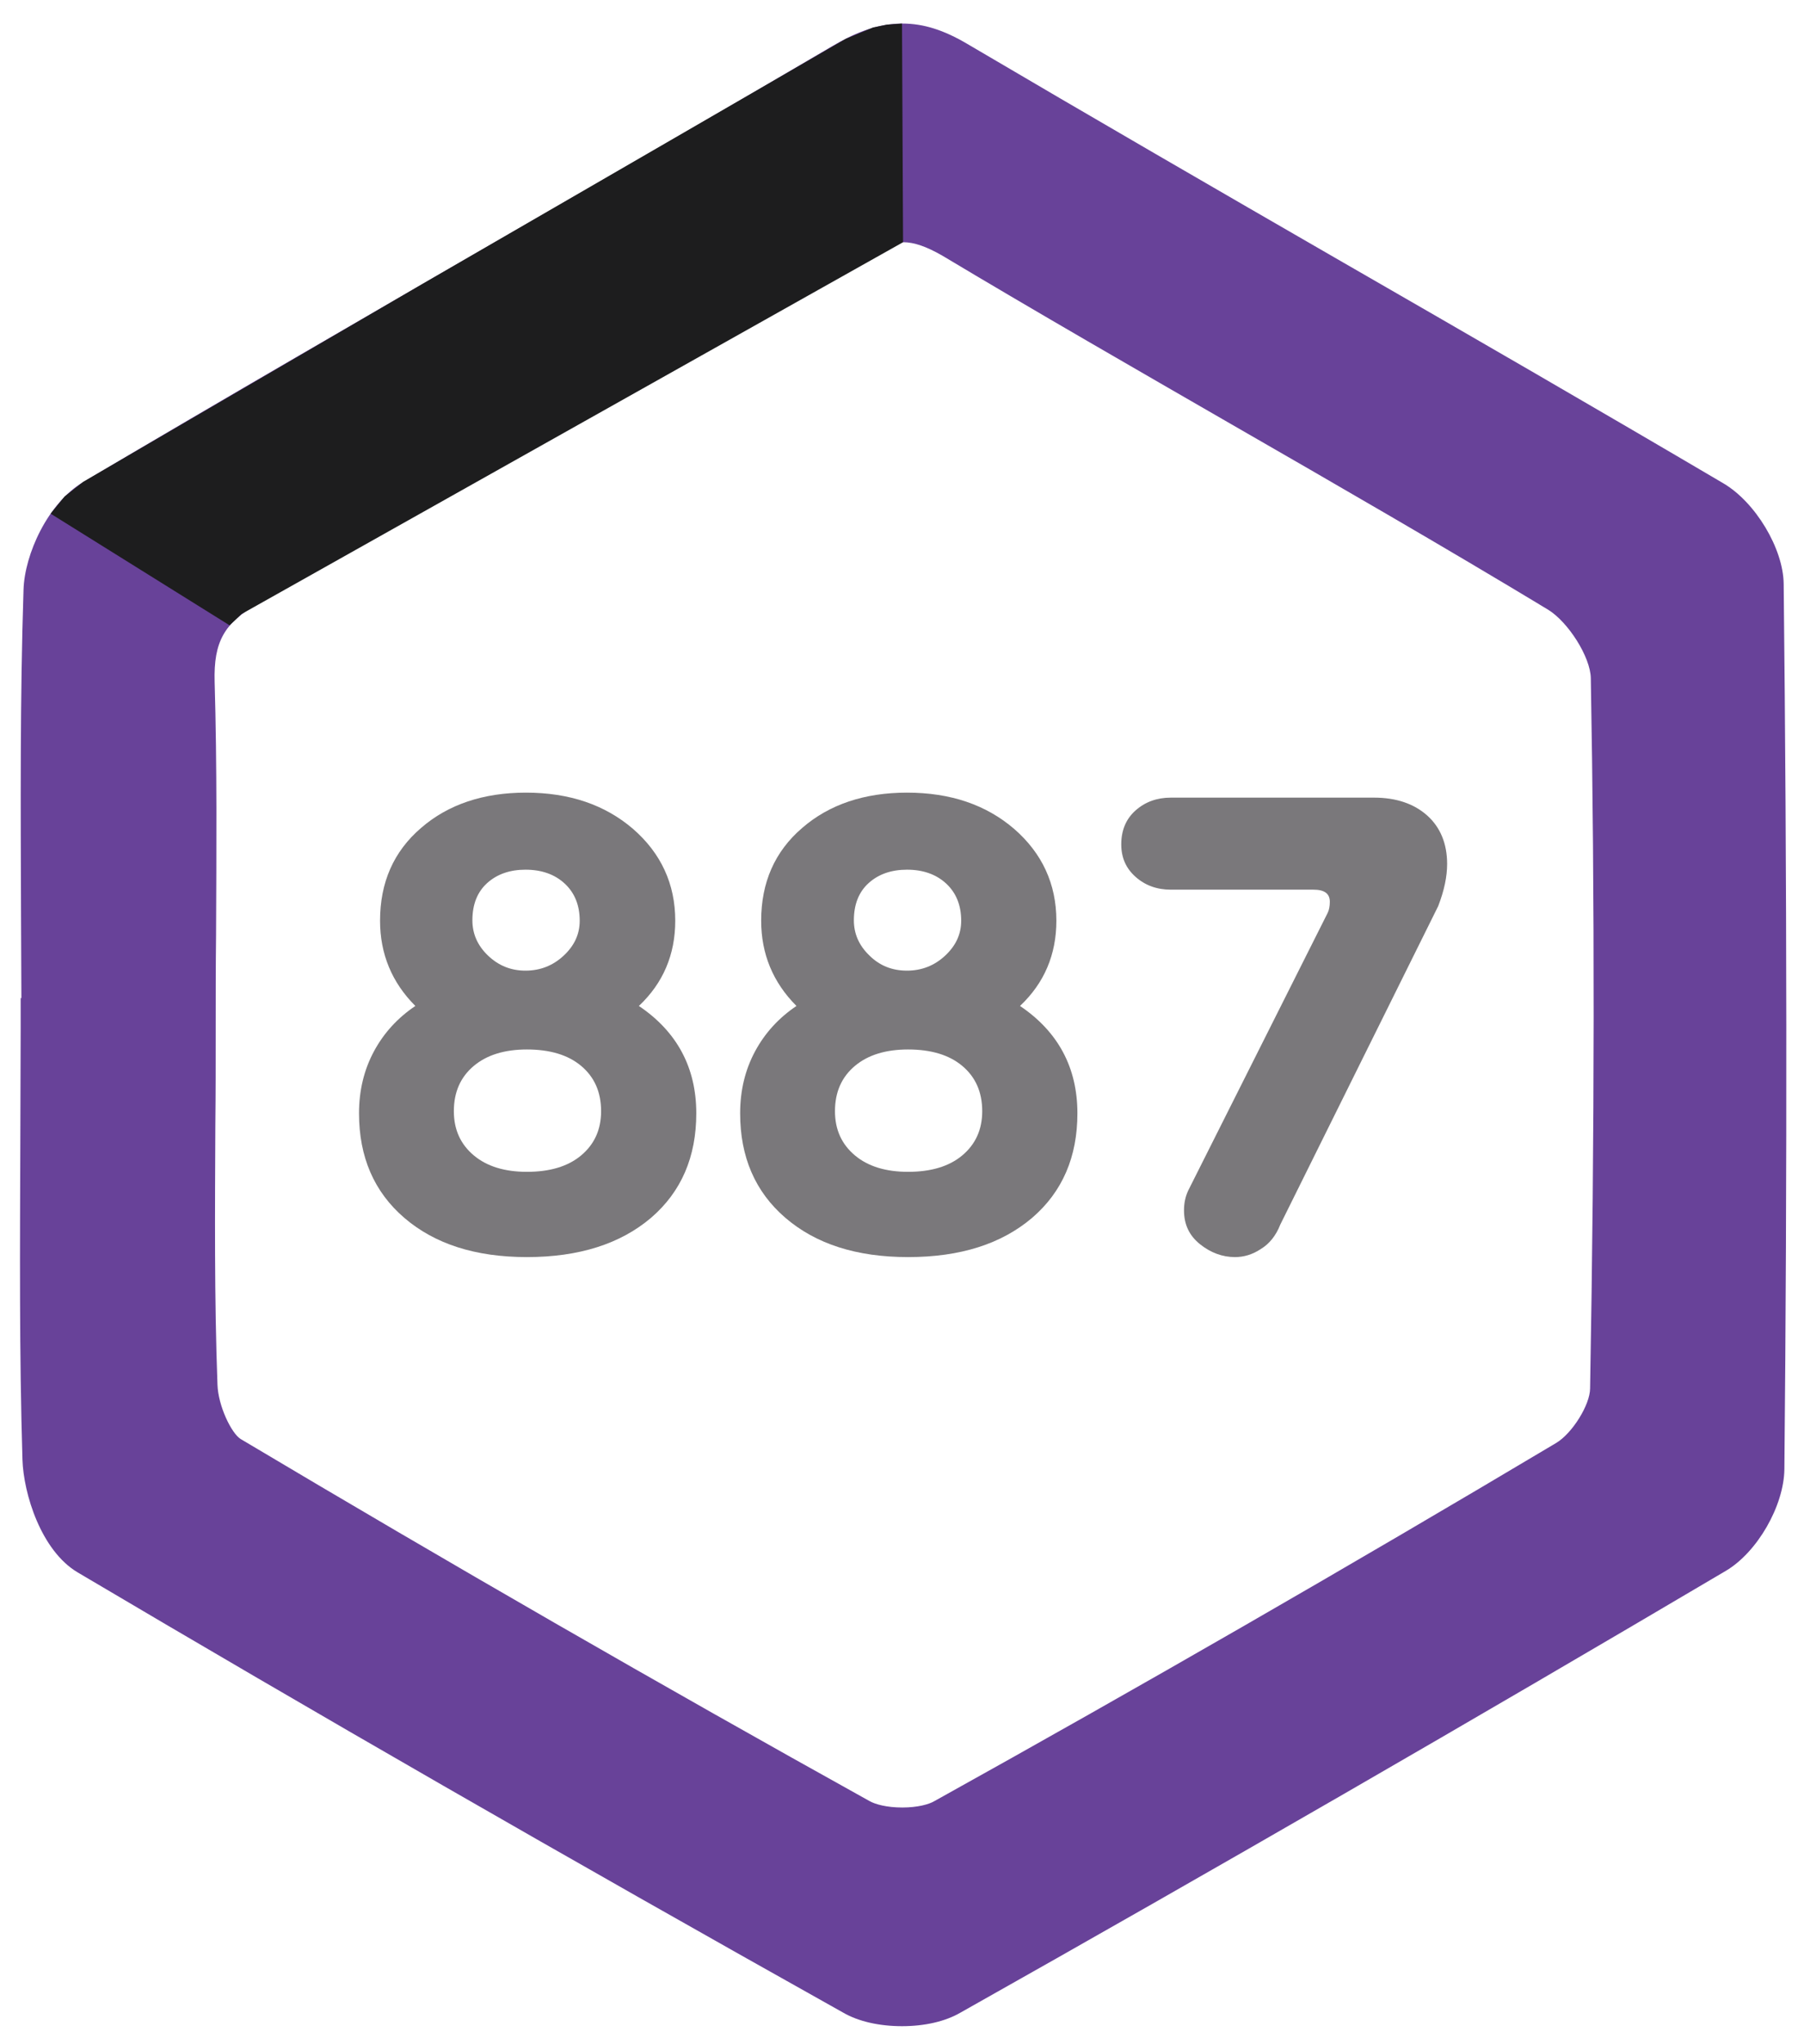
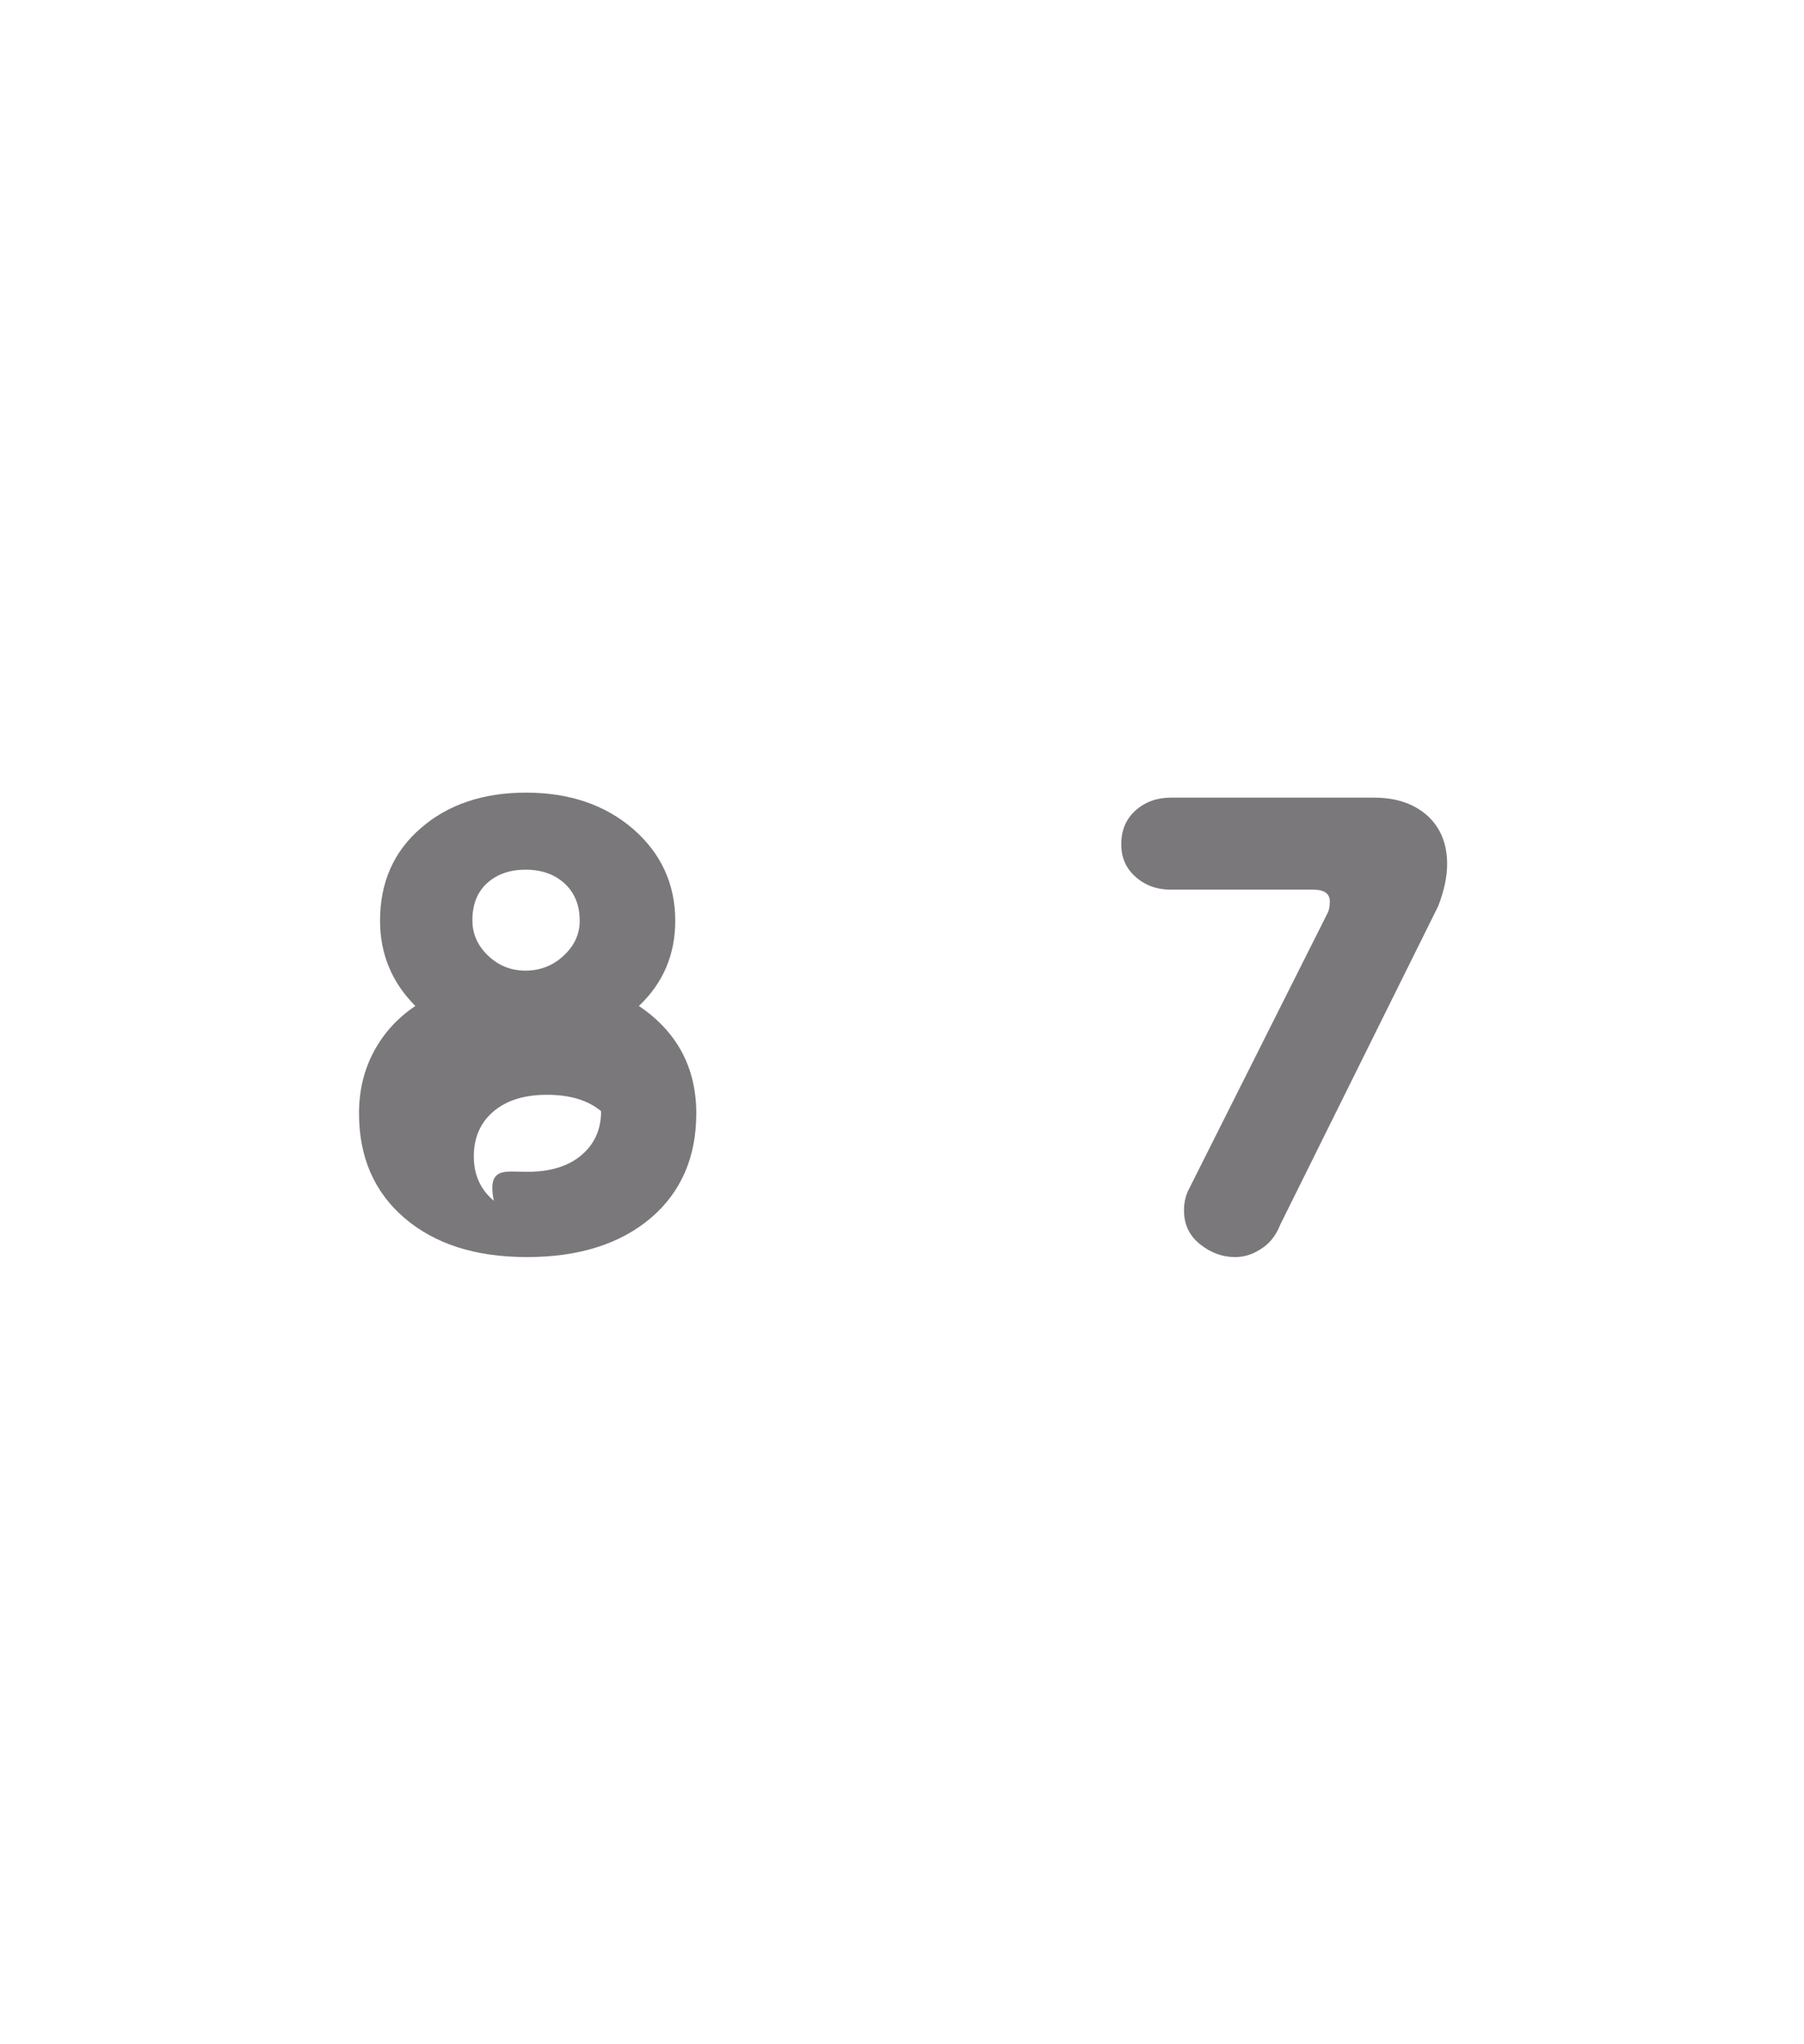
<svg xmlns="http://www.w3.org/2000/svg" version="1.1" id="Layer_1" x="0px" y="0px" viewBox="0 0 506 573" style="enable-background:new 0 0 506 573;" xml:space="preserve">
  <style type="text/css">
	.st0{fill:#684299;}
	.st1{fill:#7A787B;}
	.st2{fill:#1D1D1E;}
</style>
  <g>
-     <path class="st0" d="M253,568c-6.3,0-12.2-1.3-16.5-3.8c-78.4-43.9-148.6-84.3-214.7-123.4c-10.3-6.1-15.2-22.1-15.5-31.6   c-0.9-29.7-0.7-59.9-0.6-89.2c0-10.5,0.1-21.1,0.1-31.6v-8.6h0.2c0-7.7-0.1-15.4-0.1-23.1c-0.1-29.9-0.3-60.9,0.7-91.4   c0.3-9.9,6.8-24.3,16.8-30.2c39.6-23.5,80.1-46.8,119.2-69.4c30.4-17.5,60.7-35,90.9-52.8c5.3-3.1,11.9-6.3,19.6-6.3   c5.9,0,11.6,1.8,18.2,5.7c35,20.6,70.1,40.9,105.3,61.2c35.1,20.2,71.3,41.1,106.8,62c9,5.3,16.8,18.3,16.9,28.2   c0.9,81.6,1,165.1,0.2,248.1c-0.1,10.3-7.6,23.4-16.5,28.6c-70.8,41.8-143,83.5-214.6,123.8C265.1,566.7,259.3,568,253,568z    M253.3,67.9c-3.3,0-6.9,1.3-12,4.3c-65.9,38.5-119.6,69.3-168.9,97c-9.5,5.4-12.5,10.7-12.2,21.9c0.7,23.7,0.5,47.8,0.4,71.1   c-0.1,8.9-0.1,17.7-0.1,26.6c0,8.9,0,17.7-0.1,26.6c-0.1,23.9-0.3,48.6,0.6,72.8c0.2,5.9,3.9,13.6,6.5,15.2   c58.3,34.7,117.7,68.9,176.4,101.5c1.6,0.9,4.8,1.8,9.2,1.8l0,0c4.3,0,7.5-0.9,9-1.8c57.6-32,116.3-65.8,174.4-100.4   c4.5-2.7,9.5-10.7,9.5-15.3c1.3-72.9,1.3-138,0.2-199.1c-0.1-5.9-6.3-15.7-12-19.2c-29.3-17.7-59.5-35.1-88.7-51.9   c-26.7-15.4-54.4-31.3-81.3-47.4C259.8,69.1,256.4,67.9,253.3,67.9z" />
    <g>
-       <path class="st1" d="M147.8,352.4c-14.5,0-25.9-3.7-34.4-11c-8.5-7.3-12.7-17.1-12.7-29.3c0-6.4,1.4-12.2,4.2-17.4    c2.8-5.2,6.7-9.4,11.6-12.7c-6.6-6.6-9.9-14.6-9.9-23.9c0-10.7,3.8-19.4,11.5-26c7.6-6.6,17.5-9.9,29.4-9.9    c12.2,0,22.2,3.4,30.1,10.2c7.8,6.8,11.8,15.4,11.8,25.7c0,9.5-3.4,17.5-10.2,23.9c10.7,7.2,16.1,17.3,16.1,30.1    c0,12.2-4.2,22-12.7,29.3C174,348.7,162.4,352.4,147.8,352.4z M147.8,328.5c6.4,0,11.5-1.5,15.2-4.6c3.7-3.1,5.6-7.2,5.6-12.4    c0-5.4-1.9-9.6-5.6-12.7c-3.7-3.1-8.8-4.6-15.2-4.6c-6.2,0-11.2,1.5-14.9,4.6c-3.7,3.1-5.6,7.3-5.6,12.7c0,5.2,1.9,9.3,5.6,12.4    C136.6,327,141.6,328.5,147.8,328.5z M147.4,272.1c4.1,0,7.7-1.4,10.7-4.2c3-2.8,4.5-6,4.5-9.8c0-4.3-1.4-7.8-4.2-10.4    c-2.8-2.6-6.5-3.9-11-3.9c-4.3,0-7.9,1.2-10.7,3.7c-2.8,2.5-4.2,6-4.2,10.5c0,3.7,1.4,7,4.3,9.8    C139.8,270.7,143.3,272.1,147.4,272.1z" />
-       <path class="st1" d="M254.7,352.4c-14.5,0-25.9-3.7-34.4-11c-8.5-7.3-12.7-17.1-12.7-29.3c0-6.4,1.4-12.2,4.2-17.4    c2.8-5.2,6.7-9.4,11.6-12.7c-6.6-6.6-9.9-14.6-9.9-23.9c0-10.7,3.8-19.4,11.5-26c7.6-6.6,17.5-9.9,29.4-9.9    c12.2,0,22.2,3.4,30.1,10.2c7.8,6.8,11.8,15.4,11.8,25.7c0,9.5-3.4,17.5-10.2,23.9c10.7,7.2,16.1,17.3,16.1,30.1    c0,12.2-4.2,22-12.7,29.3C280.9,348.7,269.4,352.4,254.7,352.4z M254.7,328.5c6.4,0,11.5-1.5,15.2-4.6c3.7-3.1,5.6-7.2,5.6-12.4    c0-5.4-1.9-9.6-5.6-12.7c-3.7-3.1-8.8-4.6-15.2-4.6c-6.2,0-11.2,1.5-14.9,4.6c-3.7,3.1-5.6,7.3-5.6,12.7c0,5.2,1.9,9.3,5.6,12.4    C243.5,327,248.5,328.5,254.7,328.5z M254.4,272.1c4.1,0,7.7-1.4,10.7-4.2c3-2.8,4.5-6,4.5-9.8c0-4.3-1.4-7.8-4.2-10.4    c-2.8-2.6-6.5-3.9-11-3.9c-4.3,0-7.9,1.2-10.7,3.7s-4.2,6-4.2,10.5c0,3.7,1.4,7,4.3,9.8C246.7,270.7,250.2,272.1,254.4,272.1z" />
+       <path class="st1" d="M147.8,352.4c-14.5,0-25.9-3.7-34.4-11c-8.5-7.3-12.7-17.1-12.7-29.3c0-6.4,1.4-12.2,4.2-17.4    c2.8-5.2,6.7-9.4,11.6-12.7c-6.6-6.6-9.9-14.6-9.9-23.9c0-10.7,3.8-19.4,11.5-26c7.6-6.6,17.5-9.9,29.4-9.9    c12.2,0,22.2,3.4,30.1,10.2c7.8,6.8,11.8,15.4,11.8,25.7c0,9.5-3.4,17.5-10.2,23.9c10.7,7.2,16.1,17.3,16.1,30.1    c0,12.2-4.2,22-12.7,29.3C174,348.7,162.4,352.4,147.8,352.4z M147.8,328.5c6.4,0,11.5-1.5,15.2-4.6c3.7-3.1,5.6-7.2,5.6-12.4    c-3.7-3.1-8.8-4.6-15.2-4.6c-6.2,0-11.2,1.5-14.9,4.6c-3.7,3.1-5.6,7.3-5.6,12.7c0,5.2,1.9,9.3,5.6,12.4    C136.6,327,141.6,328.5,147.8,328.5z M147.4,272.1c4.1,0,7.7-1.4,10.7-4.2c3-2.8,4.5-6,4.5-9.8c0-4.3-1.4-7.8-4.2-10.4    c-2.8-2.6-6.5-3.9-11-3.9c-4.3,0-7.9,1.2-10.7,3.7c-2.8,2.5-4.2,6-4.2,10.5c0,3.7,1.4,7,4.3,9.8    C139.8,270.7,143.3,272.1,147.4,272.1z" />
      <path class="st1" d="M346.4,352.4c-3.5,0-6.8-1.2-9.8-3.6c-3-2.4-4.5-5.5-4.5-9.5c0-2.1,0.4-3.9,1.2-5.6l39.1-77.8    c0.4-0.8,0.6-1.9,0.6-3.1c0-2.3-1.5-3.4-4.6-3.4h-40c-3.9,0-7.2-1.2-9.9-3.6c-2.7-2.4-4-5.4-4-9.1c0-3.9,1.3-7.1,4-9.5    c2.7-2.4,6-3.6,9.9-3.6h57c6.2,0,11.2,1.7,14.9,5c3.7,3.3,5.6,7.9,5.6,13.6c0,3.5-0.8,7.4-2.5,11.8l-44.3,89.3    c-1.2,3.1-3.1,5.4-5.4,6.8C351.3,351.7,348.9,352.4,346.4,352.4z" />
    </g>
-     <polygon class="st2" points="253,6.6 253.3,67.9 67.8,172.1 64.4,175.3 14.2,144 18.1,139.2 23.3,135.1 118.3,79.7 208,27.8    237.2,10.9 244.9,7.7 248.8,6.9  " />
  </g>
</svg>